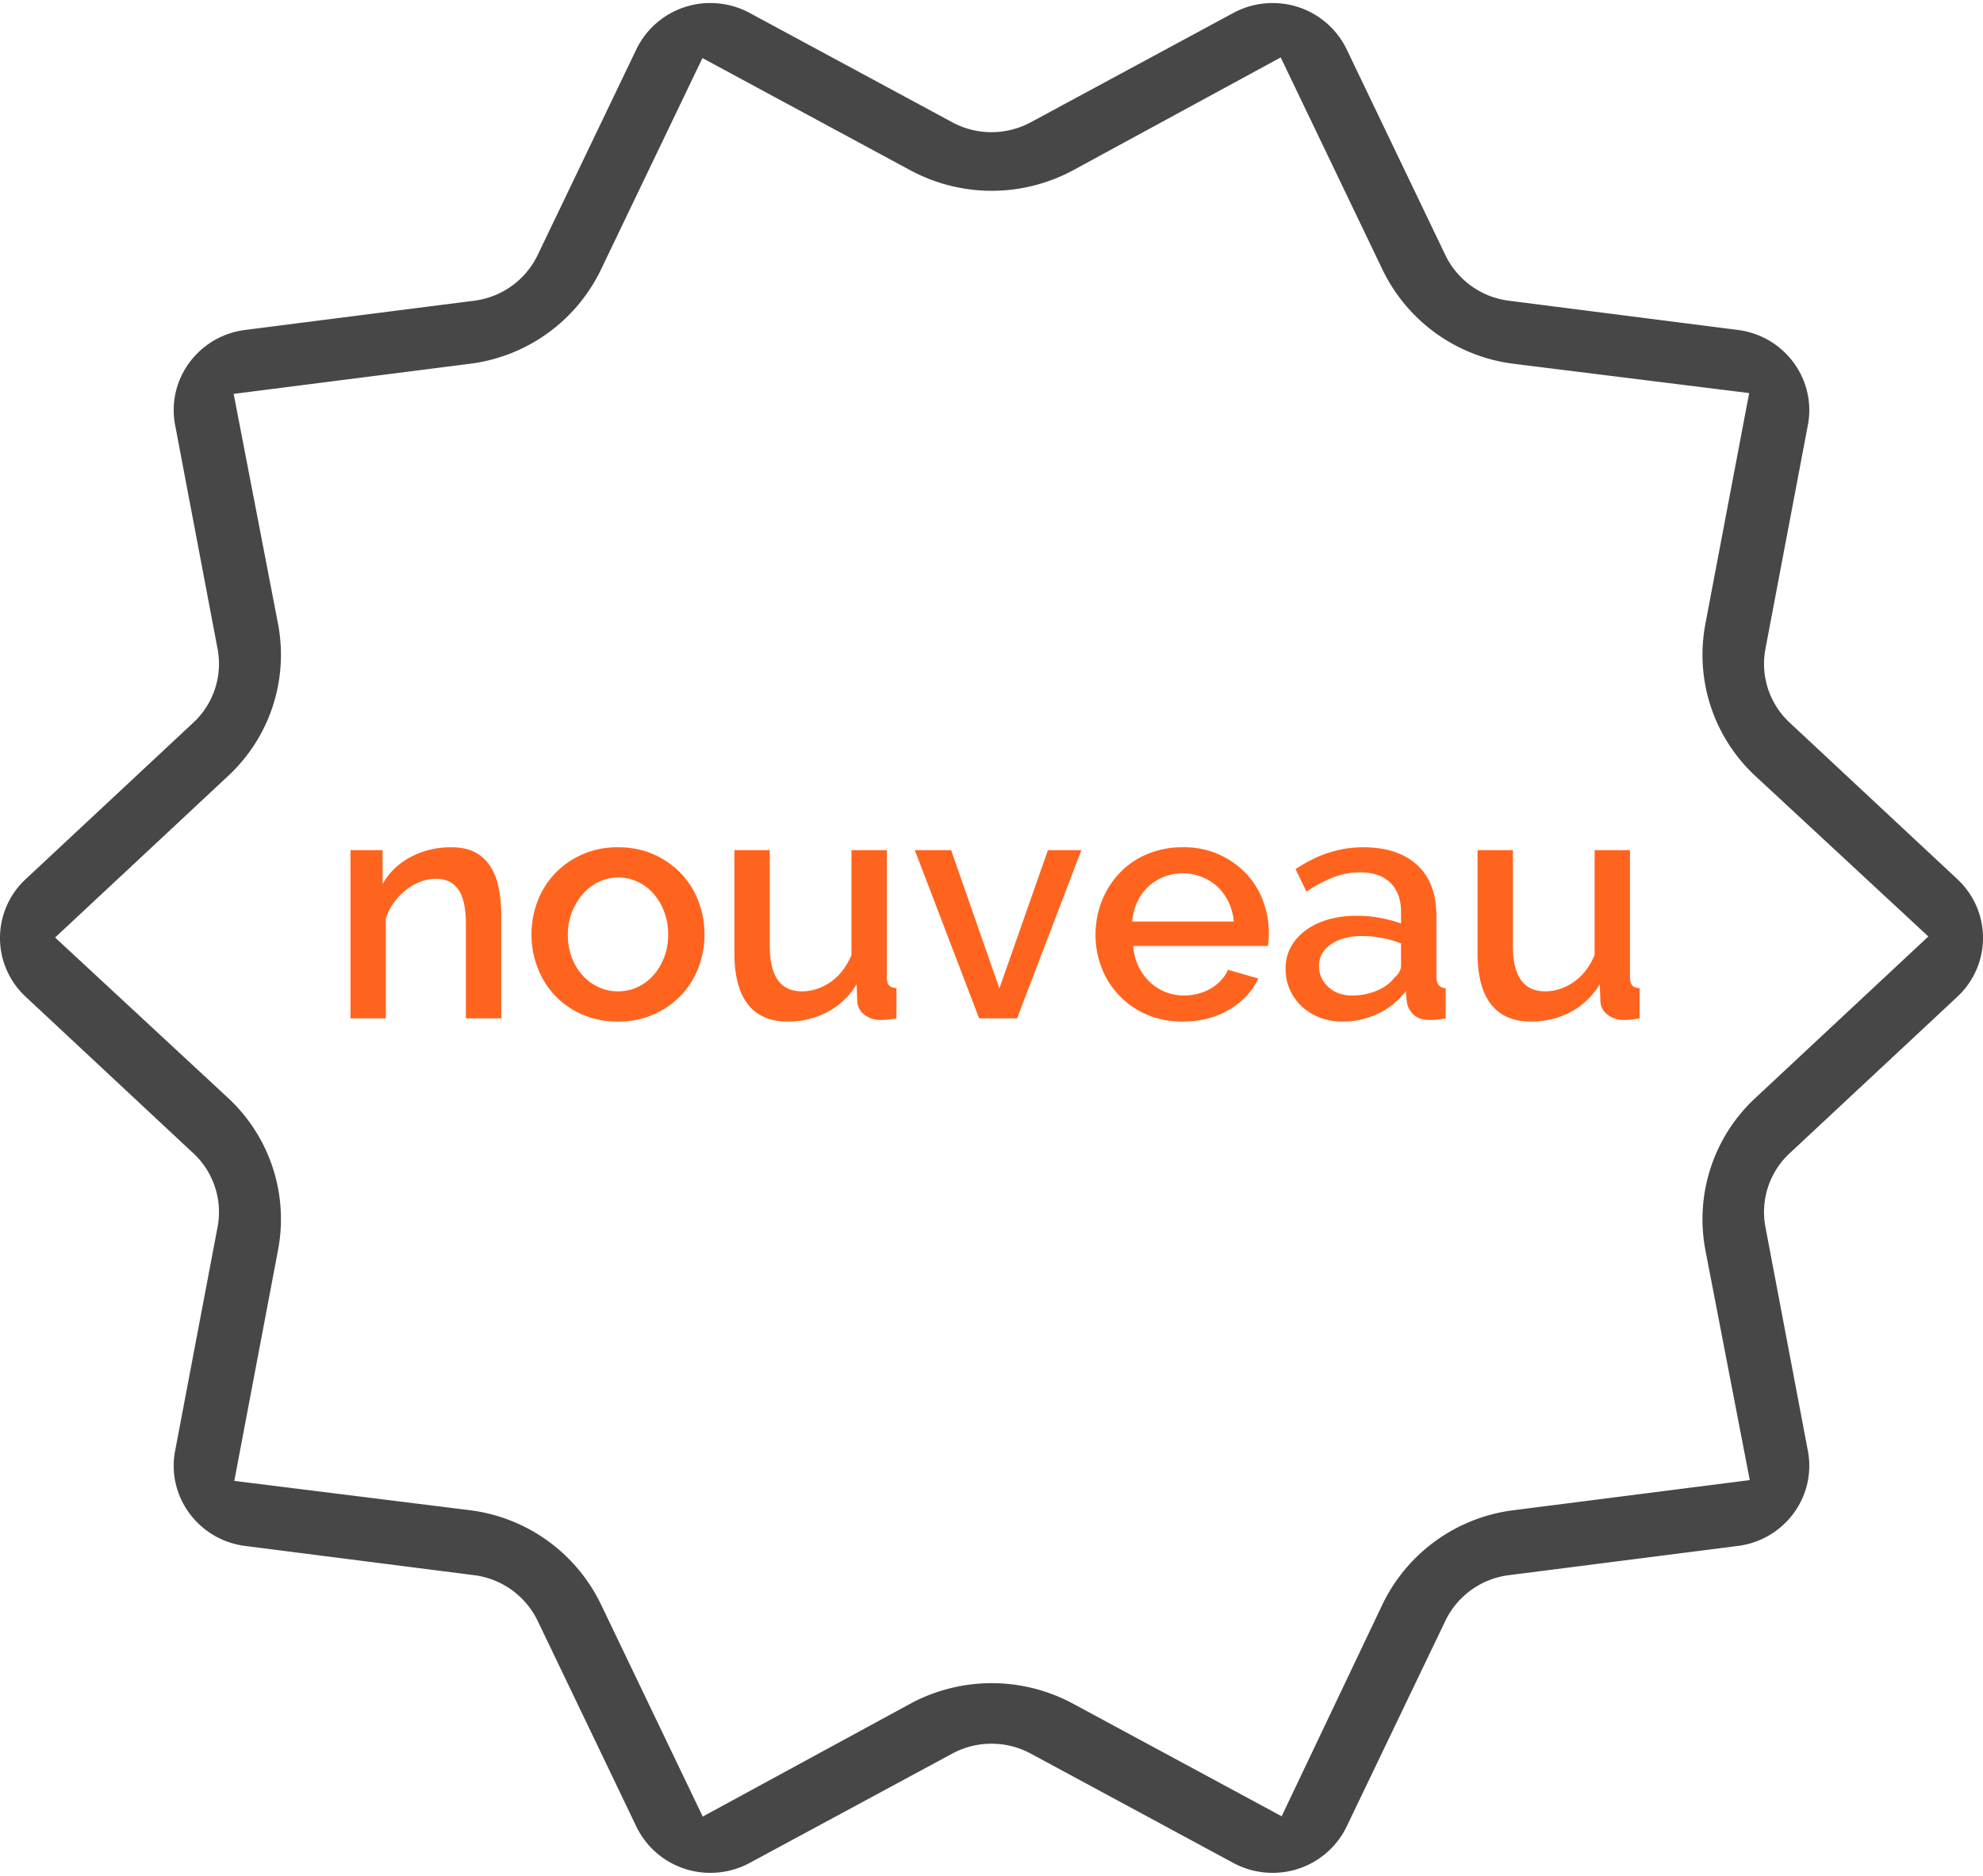
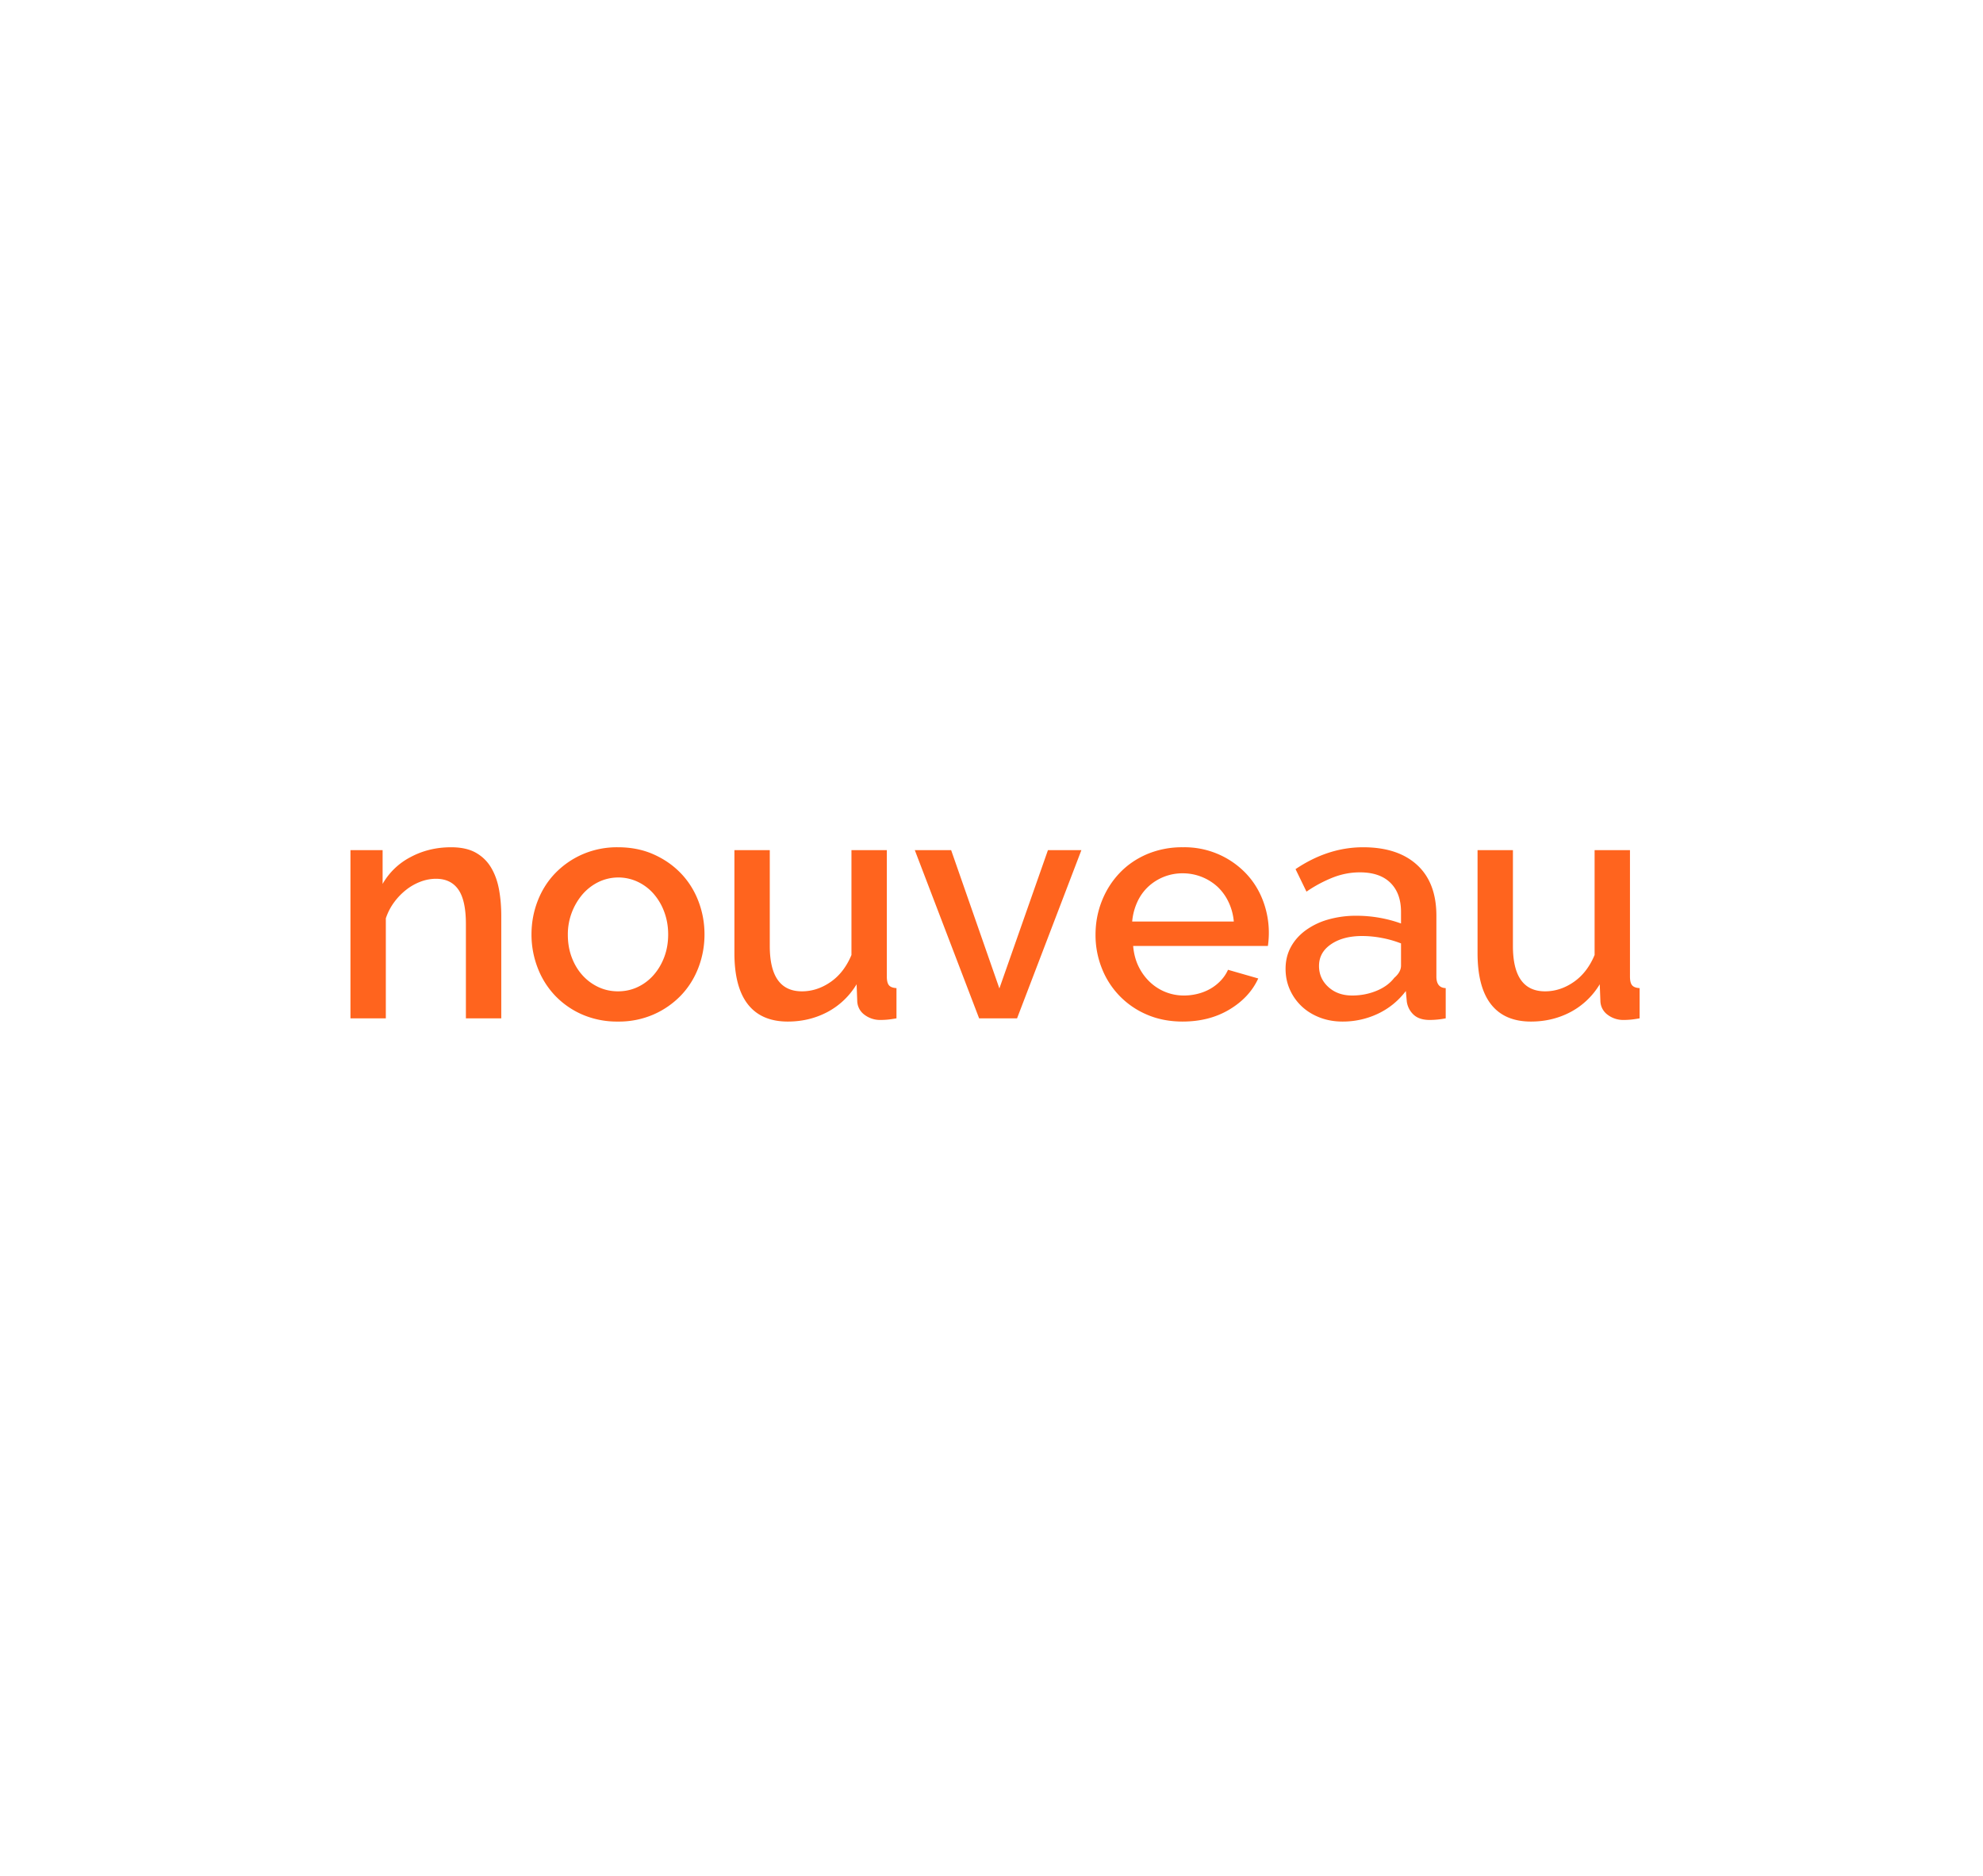
<svg xmlns="http://www.w3.org/2000/svg" width="74" height="70" viewBox="0 0 74 70">
  <g fill="none" fill-rule="evenodd" transform="translate(-23 -25)">
-     <circle cx="60" cy="60" r="60" />
-     <path fill="#474747" fill-rule="nonzero" d="M70.792 27.142l3.796 7.913a6.295 6.295 0 0 0 4.907 3.521l8.779 1.092-1.633 8.61a6.171 6.171 0 0 0 1.872 5.686l6.448 5.981-6.448 6.02a6.171 6.171 0 0 0-1.872 5.686l1.655 8.58-8.801 1.122a6.295 6.295 0 0 0-4.907 3.52l-3.76 7.902-7.785-4.201a6.41 6.41 0 0 0-3.035-.766 6.411 6.411 0 0 0-3.035.765l-7.749 4.213-3.796-7.913a6.295 6.295 0 0 0-4.907-3.52l-8.778-1.093 1.632-8.61a6.171 6.171 0 0 0-1.871-5.686l-6.448-5.98 6.448-6.02a6.171 6.171 0 0 0 1.871-5.686l-1.655-8.58 8.801-1.122a6.295 6.295 0 0 0 4.907-3.52l3.785-7.889 7.76 4.188a6.41 6.41 0 0 0 3.035.765 6.41 6.41 0 0 0 3.035-.765l7.75-4.213zm-21.279-2.029a3.061 3.061 0 0 0-2.766 1.728l-3.685 7.68a3.055 3.055 0 0 1-2.371 1.701l-8.542 1.09c-1.742.222-2.937 1.844-2.614 3.548l1.585 8.357a2.994 2.994 0 0 1-.905 2.748l-6.258 5.842a2.991 2.991 0 0 0 0 4.386l6.258 5.842a2.994 2.994 0 0 1 .905 2.748l-1.585 8.356c-.323 1.704.871 3.326 2.613 3.549l8.542 1.09a3.055 3.055 0 0 1 2.372 1.701l3.685 7.68a3.06 3.06 0 0 0 2.766 1.727c.494 0 .997-.118 1.463-.37l7.557-4.078a3.088 3.088 0 0 1 2.934 0l7.556 4.078c.467.252.969.37 1.464.37a3.061 3.061 0 0 0 2.766-1.727l3.685-7.68a3.055 3.055 0 0 1 2.371-1.701l8.542-1.09c1.742-.222 2.937-1.844 2.614-3.548l-1.585-8.357a2.994 2.994 0 0 1 .905-2.748l6.258-5.842a2.991 2.991 0 0 0 0-4.386l-6.258-5.842a2.994 2.994 0 0 1-.905-2.748l1.585-8.356c.323-1.704-.871-3.326-2.613-3.549l-8.542-1.09a3.055 3.055 0 0 1-2.372-1.701l-3.684-7.68a3.06 3.06 0 0 0-2.767-1.727c-.494 0-.997.118-1.463.37l-7.557 4.078a3.087 3.087 0 0 1-2.933 0l-7.557-4.078a3.073 3.073 0 0 0-1.464-.37z" />
    <path fill="#FF641E" d="M41.706 63h-1.32v-3.516c0-.592-.094-1.022-.282-1.29-.188-.268-.466-.402-.834-.402a1.63 1.63 0 0 0-.576.108 2.017 2.017 0 0 0-.54.306 2.383 2.383 0 0 0-.45.468c-.132.18-.234.378-.306.594V63h-1.32v-6.276h1.2v1.26a2.55 2.55 0 0 1 1.044-1.002c.456-.244.96-.366 1.512-.366.376 0 .684.068.924.204.24.136.43.322.57.558.14.236.238.508.294.816.056.308.084.634.084.978V63zm4.356.12a3.26 3.26 0 0 1-1.338-.264 3.124 3.124 0 0 1-1.014-.708 3.12 3.12 0 0 1-.648-1.038 3.436 3.436 0 0 1-.228-1.242c0-.432.076-.846.228-1.242.152-.396.37-.742.654-1.038a3.193 3.193 0 0 1 1.02-.708 3.23 3.23 0 0 1 1.326-.264c.488 0 .93.088 1.326.264.396.176.736.412 1.02.708.284.296.502.642.654 1.038.152.396.228.81.228 1.242 0 .432-.076.846-.228 1.242-.152.396-.37.742-.654 1.038a3.193 3.193 0 0 1-1.02.708 3.23 3.23 0 0 1-1.326.264zm-1.872-3.24c0 .304.048.584.144.84.096.256.228.478.396.666.168.188.366.336.594.444.228.108.474.162.738.162s.51-.054.738-.162c.228-.108.426-.258.594-.45.168-.192.3-.416.396-.672.096-.256.144-.536.144-.84 0-.296-.048-.574-.144-.834a2.147 2.147 0 0 0-.396-.678 1.813 1.813 0 0 0-.594-.45 1.702 1.702 0 0 0-1.464.006 1.888 1.888 0 0 0-.594.456 2.303 2.303 0 0 0-.552 1.512zm8.208 3.24c-.656 0-1.152-.214-1.488-.642-.336-.428-.504-1.066-.504-1.914v-3.84h1.32V60.3c0 1.128.4 1.692 1.2 1.692.376 0 .732-.116 1.068-.348.336-.232.596-.568.78-1.008v-3.912h1.32v4.716c0 .152.026.26.078.324.052.064.146.1.282.108V63c-.136.024-.248.04-.336.048a2.787 2.787 0 0 1-.252.012.96.96 0 0 1-.612-.198.654.654 0 0 1-.264-.51l-.024-.624a2.8 2.8 0 0 1-1.092 1.038c-.448.236-.94.354-1.476.354zm7.14-.12l-2.4-6.276h1.356l1.8 5.16 1.812-5.16h1.248L60.954 63h-1.416zm7.596.12c-.488 0-.932-.086-1.332-.258a3.1 3.1 0 0 1-1.686-1.734 3.344 3.344 0 0 1-.234-1.248c0-.44.078-.858.234-1.254.156-.396.376-.744.66-1.044.284-.3.626-.536 1.026-.708a3.37 3.37 0 0 1 1.344-.258 3.17 3.17 0 0 1 2.34.966c.28.292.494.632.642 1.02a3.389 3.389 0 0 1 .186 1.698h-5.028c.024.28.09.532.198.756.108.224.248.418.42.582a1.829 1.829 0 0 0 1.278.51c.176 0 .35-.022.522-.066a1.84 1.84 0 0 0 .474-.192 1.68 1.68 0 0 0 .384-.306c.112-.12.2-.252.264-.396l1.128.324c-.216.472-.574.858-1.074 1.158-.5.3-1.082.45-1.746.45zm1.908-3.732a2.11 2.11 0 0 0-.198-.732 1.885 1.885 0 0 0-.414-.57 1.919 1.919 0 0 0-1.296-.498 1.872 1.872 0 0 0-1.284.498 1.804 1.804 0 0 0-.408.57 2.197 2.197 0 0 0-.192.732h3.792zm4.056 3.732c-.304 0-.586-.05-.846-.15-.26-.1-.484-.238-.672-.414a1.93 1.93 0 0 1-.444-.624c-.108-.24-.162-.5-.162-.78 0-.296.064-.564.192-.804.128-.24.31-.448.546-.624a2.65 2.65 0 0 1 .84-.408 3.771 3.771 0 0 1 1.074-.144 4.92 4.92 0 0 1 1.656.288v-.432c0-.464-.132-.826-.396-1.086-.264-.26-.644-.39-1.14-.39-.336 0-.666.062-.99.186a5.008 5.008 0 0 0-1.002.534l-.408-.84c.808-.544 1.648-.816 2.52-.816.864 0 1.536.22 2.016.66.48.44.72 1.072.72 1.896v2.268c0 .28.116.424.348.432V63a3.117 3.117 0 0 1-.6.06c-.256 0-.454-.064-.594-.192a.82.82 0 0 1-.258-.492l-.036-.396c-.28.368-.626.65-1.038.846a3.047 3.047 0 0 1-1.326.294zm.36-.972c.32 0 .622-.058.906-.174.284-.116.506-.278.666-.486.168-.144.252-.296.252-.456v-.828a3.99 3.99 0 0 0-.714-.204 3.94 3.94 0 0 0-.738-.072c-.472 0-.858.102-1.158.306-.3.204-.45.474-.45.81 0 .312.116.574.348.786.232.212.528.318.888.318zm6.672.972c-.656 0-1.152-.214-1.488-.642-.336-.428-.504-1.066-.504-1.914v-3.84h1.32V60.3c0 1.128.4 1.692 1.2 1.692.376 0 .732-.116 1.068-.348.336-.232.596-.568.78-1.008v-3.912h1.32v4.716c0 .152.026.26.078.324.052.064.146.1.282.108V63c-.136.024-.248.04-.336.048a2.787 2.787 0 0 1-.252.012.96.96 0 0 1-.612-.198.654.654 0 0 1-.264-.51l-.024-.624a2.8 2.8 0 0 1-1.092 1.038c-.448.236-.94.354-1.476.354z" />
  </g>
</svg>